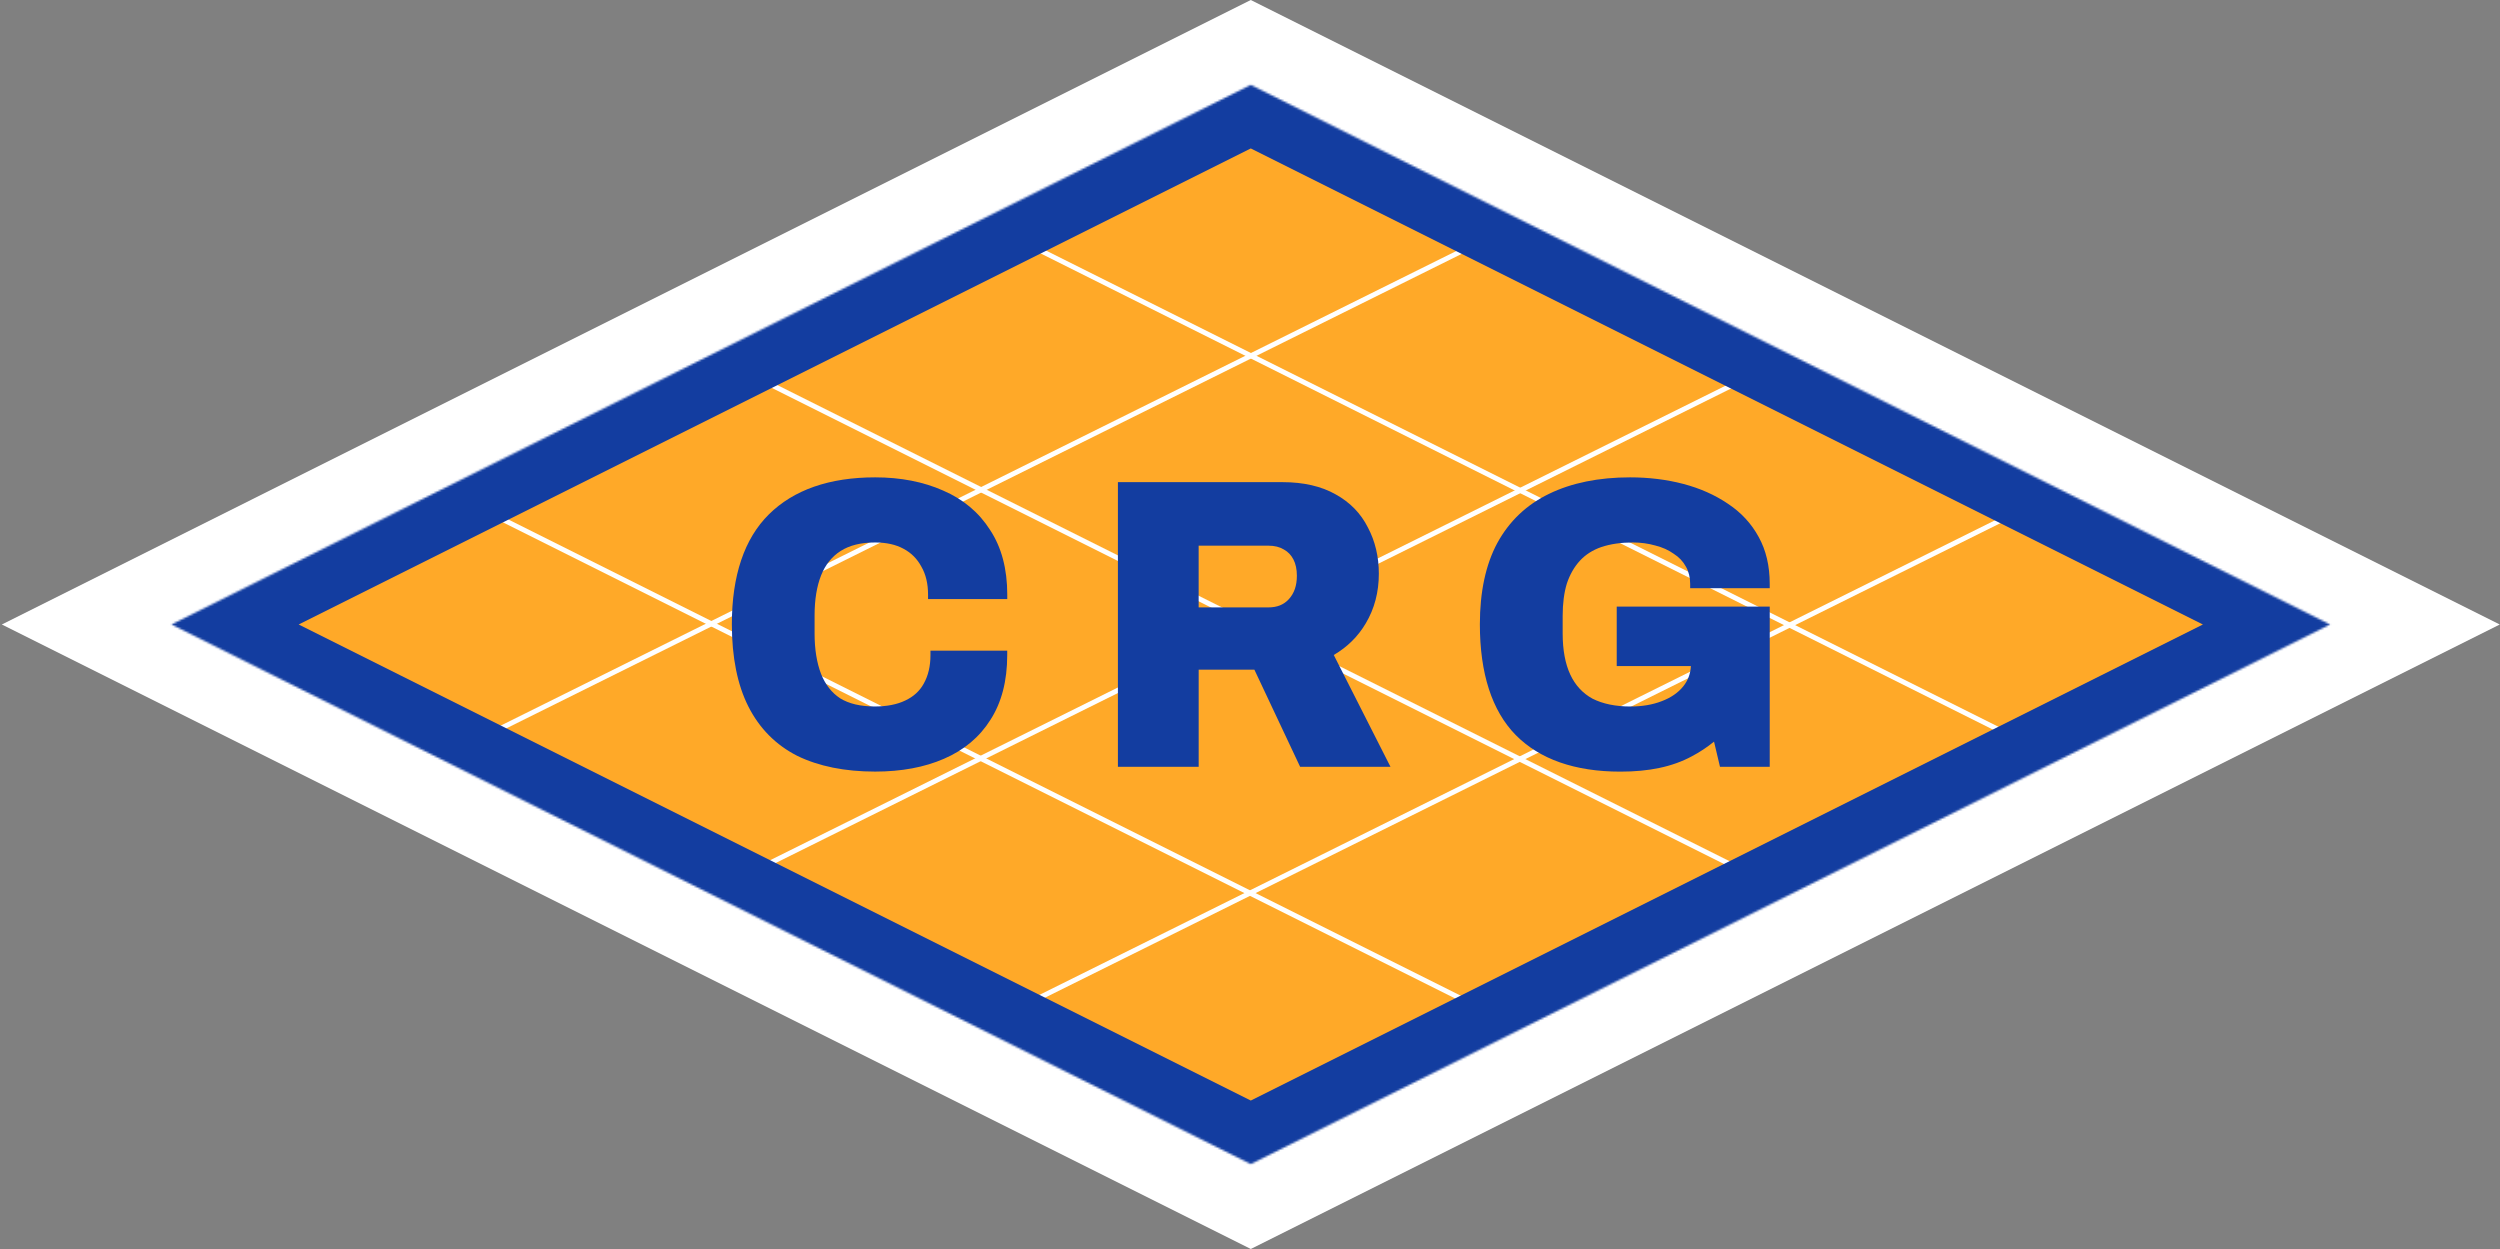
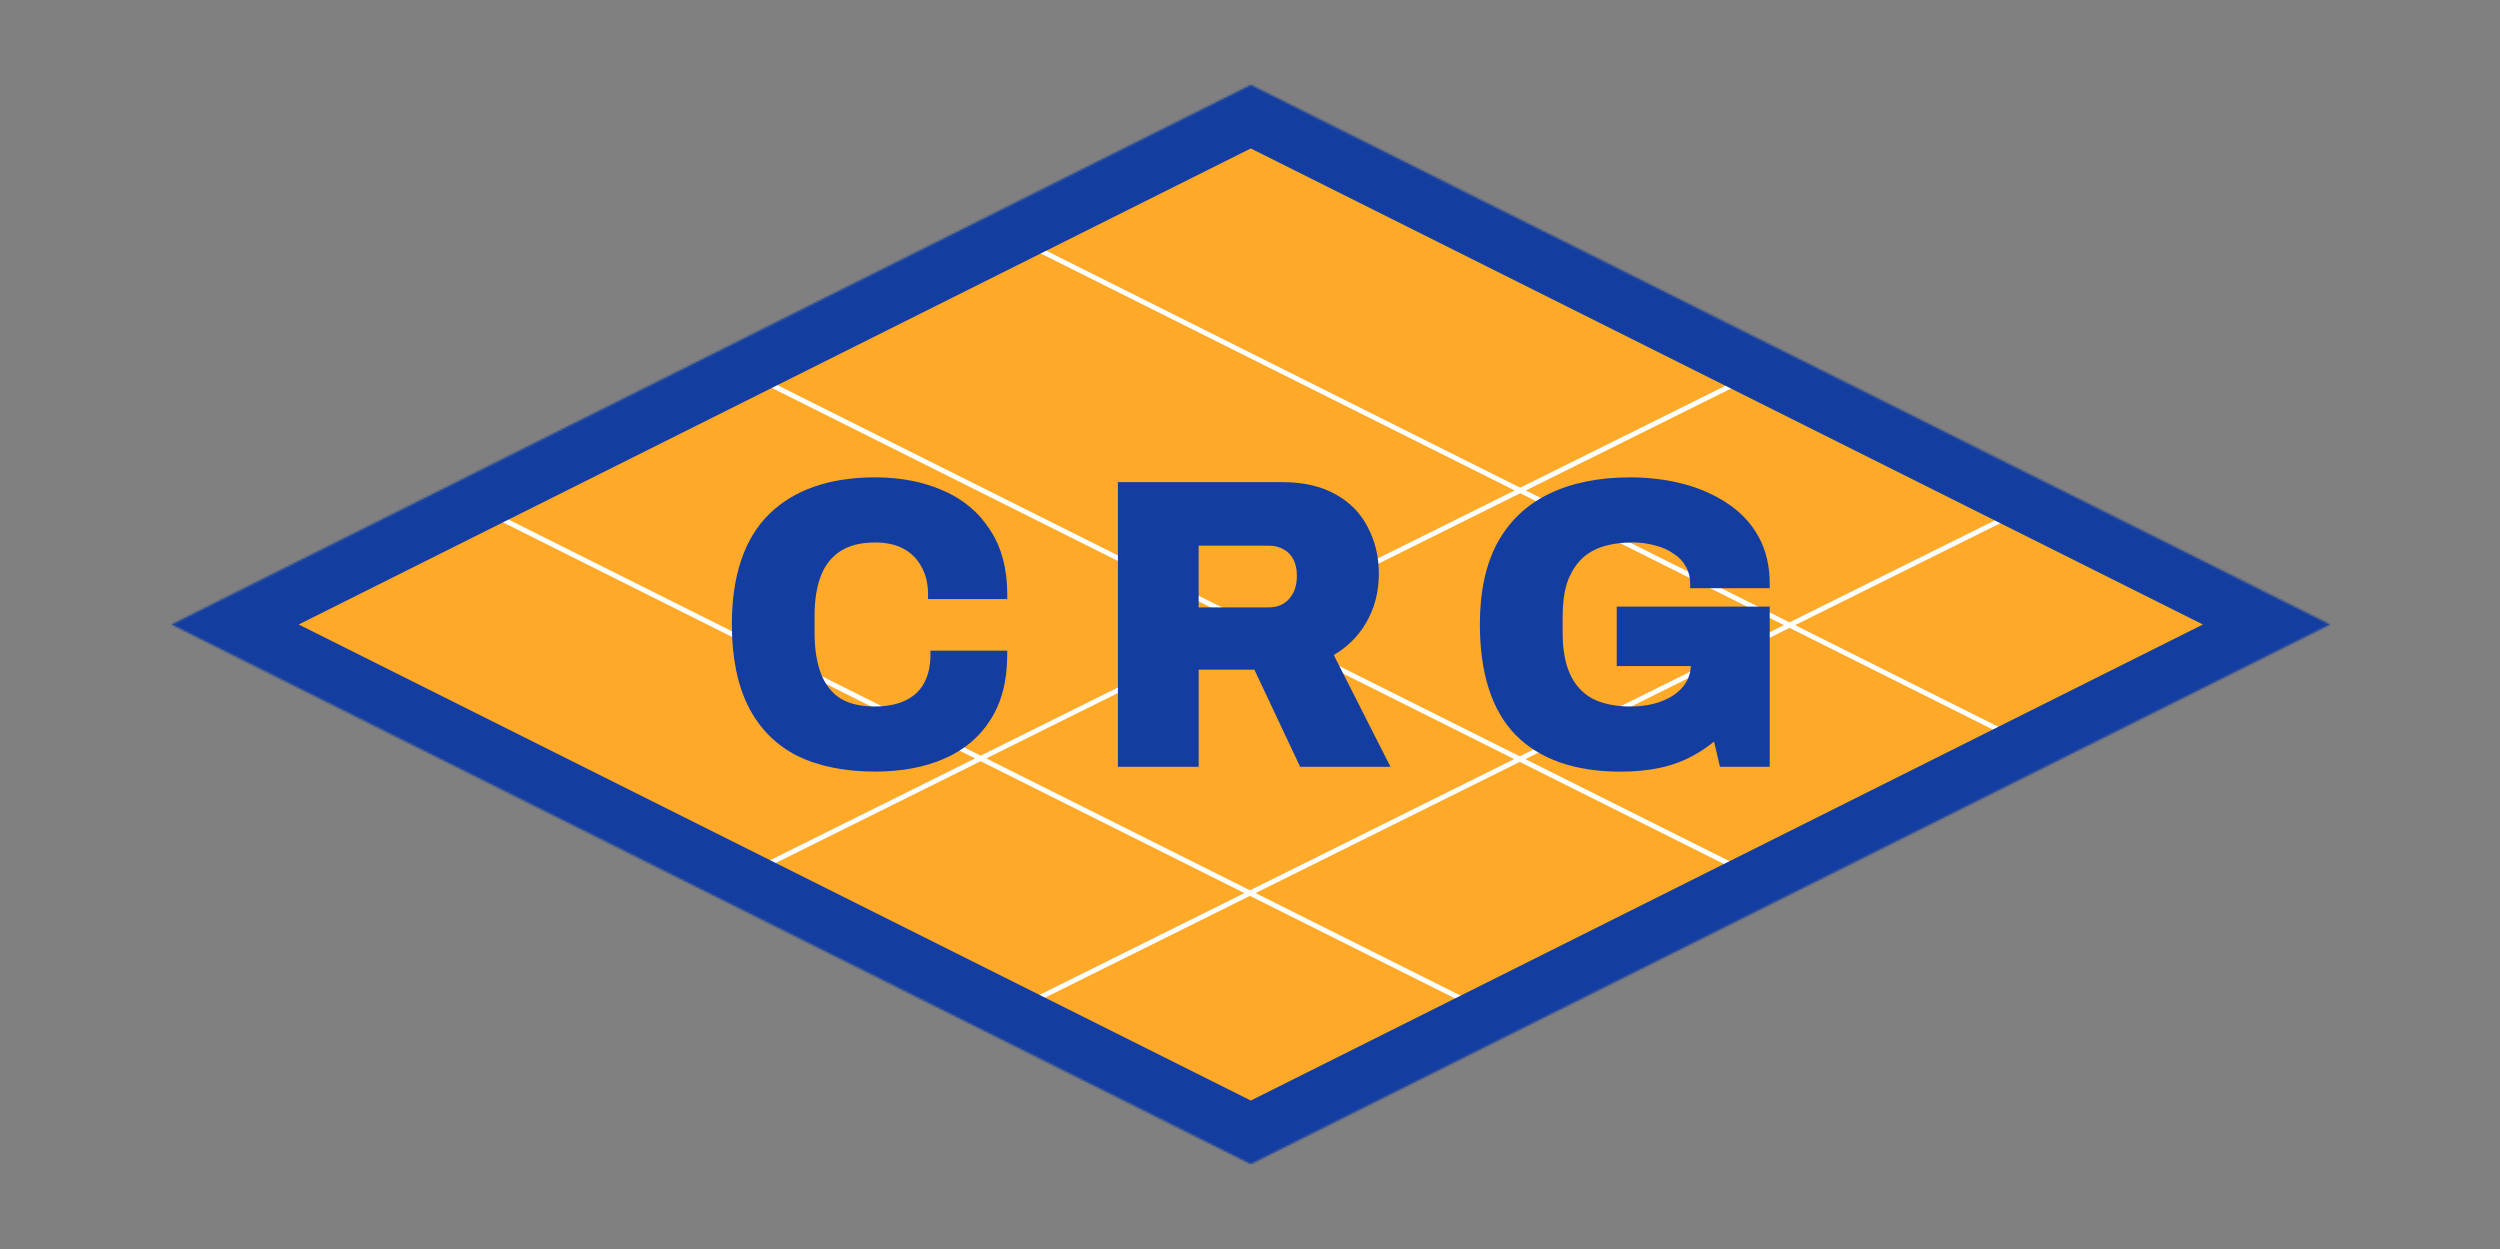
<svg xmlns="http://www.w3.org/2000/svg" width="1231" height="615" viewBox="0 0 1231 615" fill="none">
  <rect x="0" y="0" width="1231" height="615" fill="#808080" stroke="none" />
-   <path fill-rule="evenodd" clip-rule="evenodd" d="M615.894 614.998L1230.89 307.5L615.893 0.002V6.10352e-05L615.891 0.001L615.889 0V0.002L0.894 307.5L615.889 614.998V615L615.891 614.999L615.894 615V614.998Z" fill="white" />
  <path fill-rule="evenodd" clip-rule="evenodd" d="M615.889 66.458L133.806 307.5L615.889 548.541V548.544L615.892 548.543L615.893 548.543V548.542L1097.98 307.5L615.893 66.459V66.457L615.891 66.458L615.889 66.457V66.458Z" fill="#FFA928" />
  <line y1="-1.537" x2="556.772" y2="-1.537" transform="matrix(0.894 0.447 -0.896 0.445 231.187 248.982)" stroke="white" stroke-width="3.074" />
  <line y1="-1.537" x2="556.772" y2="-1.537" transform="matrix(0.894 0.447 -0.896 0.445 496.83 117)" stroke="white" stroke-width="3.074" />
  <line y1="-1.537" x2="556.772" y2="-1.537" transform="matrix(0.894 0.447 -0.896 0.445 364.008 182.992)" stroke="white" stroke-width="3.074" />
-   <line y1="-1.537" x2="556.96" y2="-1.537" transform="matrix(-0.896 0.445 -0.894 -0.447 729.788 117.281)" stroke="white" stroke-width="3.074" />
  <line y1="-1.537" x2="556.96" y2="-1.537" transform="matrix(-0.896 0.445 -0.894 -0.447 995 249.9)" stroke="white" stroke-width="3.074" />
  <line y1="-1.537" x2="556.96" y2="-1.537" transform="matrix(-0.896 0.445 -0.894 -0.447 862.393 183.59)" stroke="white" stroke-width="3.074" />
  <mask id="path-9-inside-1_211_473" fill="white">
    <path fill-rule="evenodd" clip-rule="evenodd" d="M615.889 41.785L84.459 307.5L615.889 573.215L615.889 573.217L615.893 573.217L1147.32 307.5L615.893 41.785L615.893 41.783L615.891 41.784L615.889 41.783L615.889 41.785Z" />
  </mask>
  <path d="M84.459 307.5L71.937 282.456L21.849 307.5L71.937 332.544L84.459 307.5ZM615.889 41.785L628.411 66.829L643.889 59.09L643.889 41.785L615.889 41.785ZM615.889 573.215L643.889 573.215L643.889 555.91L628.411 548.171L615.889 573.215ZM615.889 573.217L587.889 573.217L587.889 601.217L615.889 601.217L615.889 573.217ZM615.893 573.217L615.893 601.217L622.503 601.217L628.415 598.261L615.893 573.217ZM1147.32 307.5L1159.85 332.544L1209.93 307.5L1159.84 282.456L1147.32 307.5ZM615.893 41.785L587.893 41.785L587.893 59.09L603.371 66.829L615.893 41.785ZM615.893 41.783L643.893 41.783L643.893 -3.254L603.504 16.673L615.893 41.783ZM615.891 41.784L603.233 66.759L615.722 73.09L628.28 66.894L615.891 41.784ZM615.889 41.783L628.547 16.808L587.889 -3.799L587.889 41.783L615.889 41.783ZM96.981 332.544L628.411 66.829L603.367 16.741L71.937 282.456L96.981 332.544ZM628.411 548.171L96.981 282.456L71.937 332.544L603.367 598.259L628.411 548.171ZM643.889 573.217L643.889 573.215L587.889 573.215L587.889 573.217L643.889 573.217ZM615.893 545.217L615.889 545.217L615.889 601.217L615.893 601.217L615.893 545.217ZM1134.8 282.456L603.371 548.173L628.415 598.261L1159.85 332.544L1134.8 282.456ZM603.371 66.829L1134.8 332.544L1159.84 282.456L628.415 16.741L603.371 66.829ZM587.893 41.783L587.893 41.785L643.893 41.785L643.893 41.783L587.893 41.783ZM628.28 66.894L628.282 66.893L603.504 16.673L603.502 16.674L628.28 66.894ZM603.231 66.758L603.233 66.759L628.549 16.809L628.547 16.808L603.231 66.758ZM643.889 41.785L643.889 41.783L587.889 41.783L587.889 41.785L643.889 41.785Z" fill="#133DA0" mask="url(#path-9-inside-1_211_473)" />
  <path d="M495.976 294.974V292.774C495.976 280.14 493.131 269.428 487.528 260.97C482.044 252.33 474.262 245.793 464.43 241.564C454.716 237.238 443.446 235.049 430.941 235.049C408.444 235.049 390.83 241.178 378.604 253.274C366.508 265.242 360.368 283.446 360.368 307.393C360.368 323.6 363.105 337.232 368.504 347.901C373.968 358.688 382.071 366.857 392.622 372.202C403.152 377.333 416.043 379.93 430.93 379.93C443.821 379.93 455.22 377.805 464.795 373.629C474.648 369.39 482.366 362.917 487.7 354.427C493.174 345.937 495.954 335.236 495.954 322.602V320.402H458.161V322.602C458.161 327.99 457.056 332.681 454.888 336.545V336.567C452.848 340.27 449.875 342.996 445.764 344.928C441.739 346.881 436.673 347.869 430.716 347.869C423.782 347.869 418.05 346.517 413.746 343.887C409.539 341.128 406.372 337.082 404.311 331.887C402.175 326.37 401.102 319.661 401.102 311.933V303.046C401.102 295.328 402.175 288.684 404.311 283.307C406.361 278.112 409.603 274.065 413.918 271.307C418.276 268.516 423.997 267.11 430.909 267.11C436.437 267.11 441.127 268.151 444.895 270.212C448.695 272.23 451.646 275.181 453.707 279.056C455.865 282.781 456.97 287.396 456.97 292.774V294.974H495.944H495.976Z" fill="#133DA0" />
  <path d="M656.743 322.517C663.419 318.61 668.71 313.382 672.499 306.942C676.771 299.783 678.94 291.561 678.94 282.502C678.94 274.13 677.126 266.466 673.573 259.779C670.106 252.824 664.739 247.317 657.676 243.432C650.657 239.439 641.844 237.41 631.497 237.41H550.459V377.569H590.227V329.751H617.662L640.181 377.569H684.671L656.743 322.517ZM638.581 283.489C638.581 288.352 637.283 292.141 634.61 295.049C632.12 297.765 628.846 299.085 624.574 299.085H590.216V268.688H624.574C627.569 268.688 630.113 269.31 632.206 270.588C634.213 271.704 635.737 273.282 636.853 275.418C638.002 277.597 638.581 280.312 638.581 283.479V283.489Z" fill="#133DA0" />
  <path d="M871.413 289.64V287.439C871.413 278.681 869.589 270.942 866.004 264.459C862.419 257.847 857.331 252.33 850.88 248.079C844.526 243.743 837.12 240.448 828.866 238.28C820.697 236.133 811.864 235.049 802.622 235.049C787.209 235.049 773.792 237.786 762.736 243.174C751.691 248.498 743.115 256.655 737.244 267.432C731.566 277.994 728.689 291.432 728.689 307.404C728.689 331.597 734.614 349.93 746.314 361.908C758.153 373.876 775.498 379.952 797.878 379.952C804.984 379.952 811.456 379.34 817.102 378.127C822.941 376.903 828.329 374.971 833.095 372.384C836.916 370.367 840.576 367.951 843.989 365.172L846.92 377.579H871.413V298.677H796.075V327.969H832.601C832.386 331.833 831.13 335.128 828.78 338.026C826.279 341.128 822.726 343.565 818.229 345.261C813.764 347 808.579 347.88 802.815 347.88C795.441 347.88 789.13 346.56 784.118 344.005C779.287 341.354 775.616 337.361 773.201 332.155C770.722 326.821 769.455 320.026 769.455 311.944V303.25C769.455 297.164 770.153 291.797 771.516 287.343C772.987 282.92 775.155 279.131 777.956 276.083C780.726 273.078 784.289 270.813 788.497 269.364C792.994 267.861 798.211 267.11 804.007 267.11C807.86 267.11 811.585 267.614 815.127 268.623C818.518 269.471 821.524 270.813 824.068 272.627L824.164 272.691C826.74 274.323 828.748 276.448 830.154 279.035C831.538 281.461 832.236 284.284 832.236 287.428V289.629H871.413V289.64Z" fill="#133DA0" />
</svg>